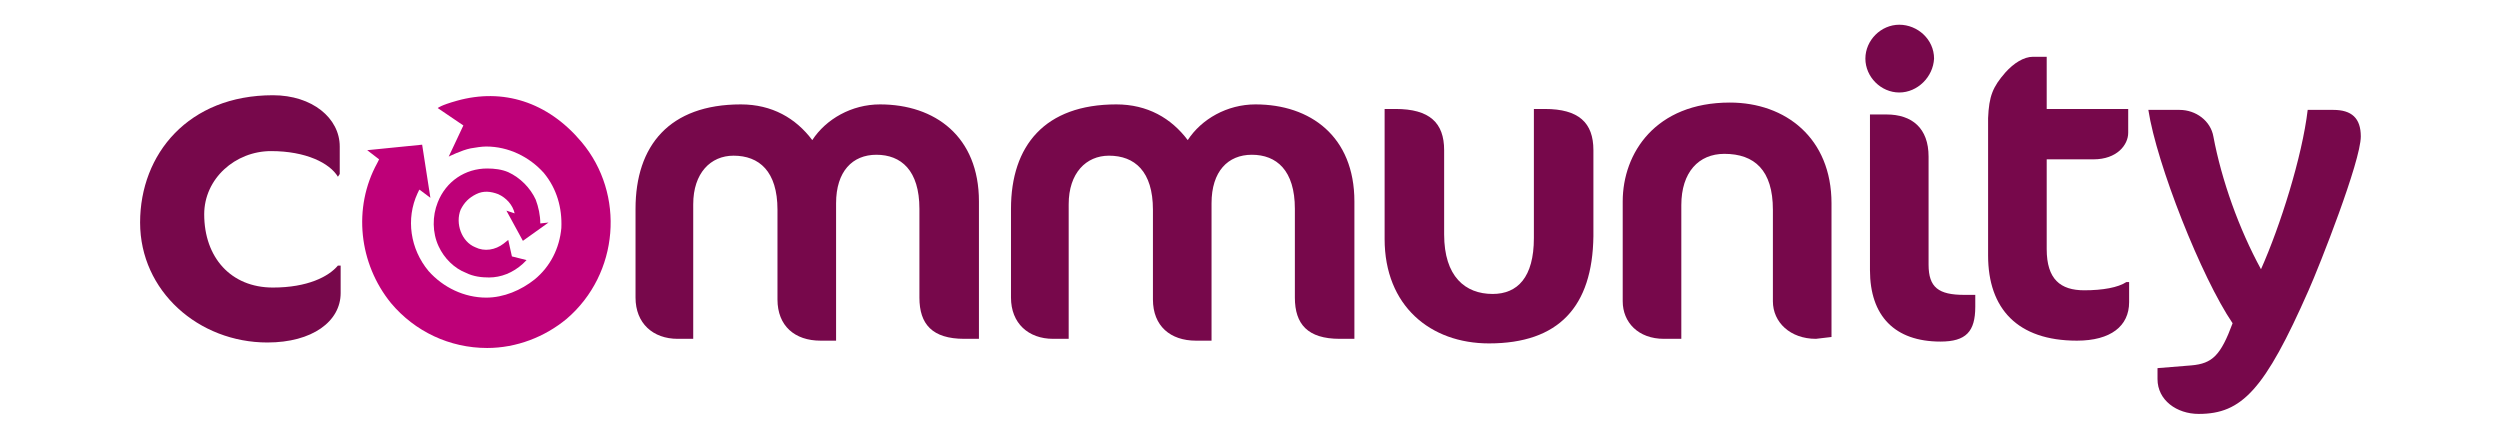
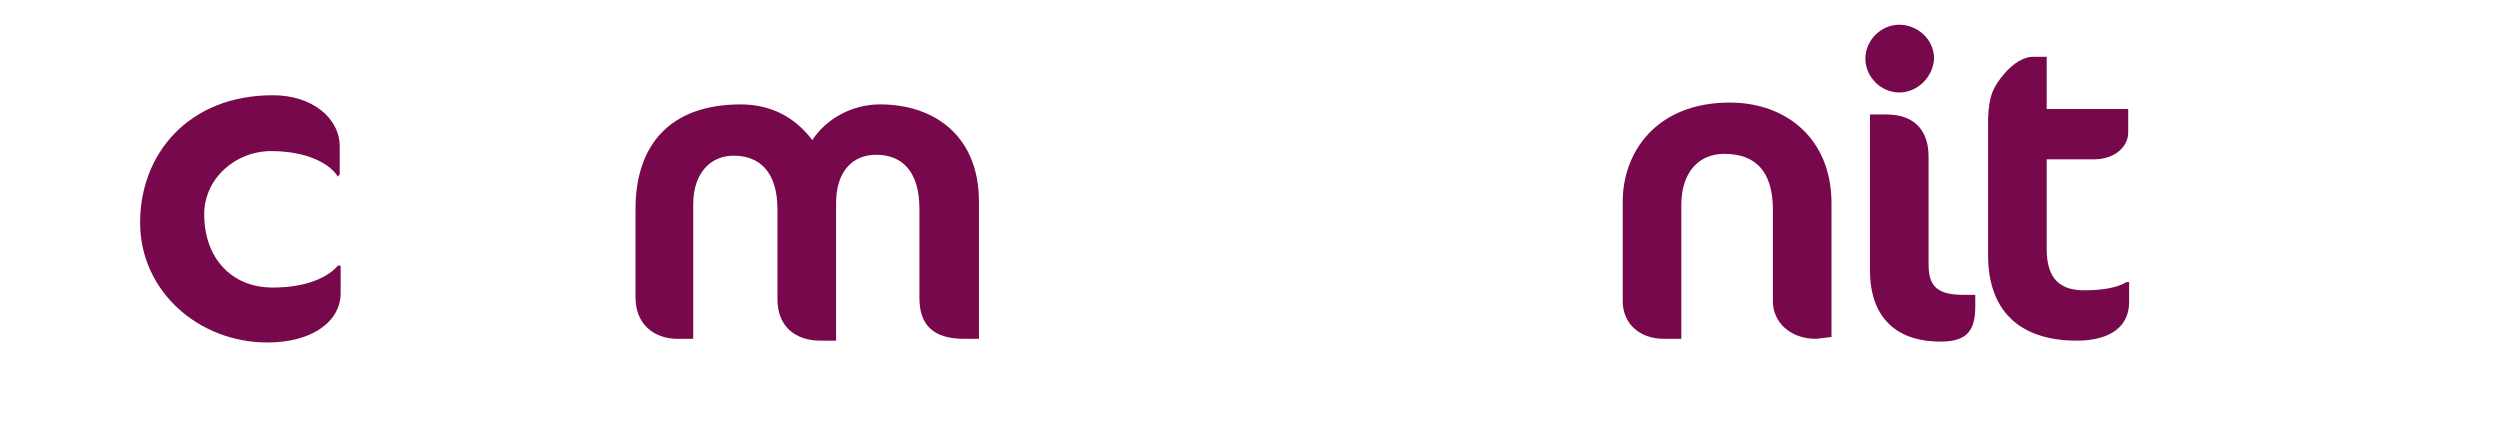
<svg xmlns="http://www.w3.org/2000/svg" version="1.1" id="Layer_1" x="0px" y="0px" viewBox="0 0 273 48" style="enable-background:new 0 0 273 48;" xml:space="preserve">
  <style type="text/css">
	.st0{fill:#77084B;}
	.st1{fill:#BE0078;}
</style>
  <g>
    <path id="Path" class="st0" d="M36.9,19.3c-0.9-1.5-3.5-2.8-7.3-2.8c-3.9,0-7.3,3-7.3,6.9c0,4.7,2.9,8,7.5,8c3.8,0,6.1-1.2,7.1-2.4   h0.3v3c0,3.1-3.1,5.4-8,5.4c-7.5,0-13.9-5.6-13.9-13.1s5.3-13.9,14.5-13.9c4.3,0,7.3,2.5,7.3,5.6v3L36.9,19.3L36.9,19.3z" />
    <path id="Path_00000150064868946656538600000003964026988580080562_" class="st0" d="M105.3,37c-3.5,0-4.9-1.6-4.9-4.5v-9.7   c0-4.2-2-5.9-4.7-5.9c-2.6,0-4.4,1.8-4.4,5.3v15h-1.7c-2.8,0-4.7-1.6-4.7-4.5v-9.8c0-4.2-2-5.9-4.8-5.9c-2.5,0-4.4,1.9-4.4,5.3V37   h-1.7c-2.7,0-4.6-1.7-4.6-4.5v-9.7c0-6.9,3.7-11.4,11.5-11.4c3.4,0,6,1.5,7.8,3.9c1.5-2.3,4.3-3.9,7.4-3.9c6,0,10.8,3.5,10.8,10.6   v15H105.3z" />
-     <path id="Path_00000175323159045365949210000012415137104524822405_" class="st0" d="M146.3,37c-3.5,0-4.9-1.6-4.9-4.5v-9.7   c0-4.2-2-5.9-4.7-5.9c-2.6,0-4.4,1.8-4.4,5.3v15h-1.7c-2.8,0-4.7-1.6-4.7-4.5v-9.8c0-4.2-2-5.9-4.8-5.9c-2.5,0-4.4,1.9-4.4,5.3V37   H115c-2.7,0-4.6-1.7-4.6-4.5v-9.7c0-6.9,3.7-11.4,11.5-11.4c3.4,0,6,1.5,7.8,3.9c1.5-2.3,4.3-3.9,7.4-3.9c6,0,10.8,3.5,10.8,10.6   v15H146.3z" />
-     <path id="Path_00000183222332731098535110000012739030170398652343_" class="st0" d="M162.6,37.5c-6.4,0-11.4-4.1-11.4-11.4V11.9   h1.2c3.7,0,5.3,1.5,5.3,4.5v9.2c0,4.6,2.3,6.5,5.3,6.5c2.7,0,4.5-1.8,4.5-6.1V11.9h1.2c3.7,0,5.3,1.5,5.3,4.5v9.4   C173.9,33.5,170.2,37.5,162.6,37.5z" />
    <path id="Path_00000145748097840657286000000000031926028666449545_" class="st0" d="M198.3,37c-2.8,0-4.7-1.8-4.7-4.1v-10   c0-4.3-2-6.1-5.3-6.1c-2.8,0-4.7,2-4.7,5.6V37h-1.9c-2.8,0-4.5-1.8-4.5-4.1V22c0-5.3,3.6-10.8,11.7-10.8c6.1,0,11.1,3.9,11.1,11   v14.6L198.3,37L198.3,37z" />
    <path id="Shape" class="st0" d="M207.4,10.1c-2,0-3.7-1.7-3.7-3.7s1.7-3.7,3.7-3.7c2,0,3.8,1.6,3.8,3.7   C211.1,8.4,209.4,10.1,207.4,10.1z M211.9,37.3c-5,0-7.7-2.8-7.7-7.8c0-1.4,0-17,0-17h1.8c2.8,0,4.6,1.5,4.6,4.6v11.8   c0,2.5,1.1,3.3,3.9,3.3h1.2v1.3C215.7,36.2,214.7,37.3,211.9,37.3z" />
    <path id="Path_00000069384035565736867720000005267884284447732648_" class="st0" d="M219,7.9c0.9-1,2-1.7,3-1.7h1.5v5.7h8.9v2.6   c0,1.3-1.2,2.9-3.8,2.9h-5.1v9.8c0,3.3,1.5,4.5,4.1,4.5c2,0,3.7-0.3,4.6-0.9h0.3v2.2c0,2.6-2,4.2-5.7,4.2c-6.5,0-9.7-3.5-9.7-9.3   v-15C217.2,10.5,217.6,9.5,219,7.9z" />
-     <path id="Path_00000136407206551953737010000002425437639916862377_" class="st0" d="M240.1,45.2c-2.4,0-4.5-1.5-4.5-3.8v-1.2   l3.7-0.3c2.3-0.2,3.2-1.1,4.5-4.6c-3.4-5-8.3-17.4-9.2-23.3h3.4c1.8,0,3.4,1.2,3.7,2.9c0.9,4.8,2.8,10.1,5.2,14.5   c2.1-4.7,4.5-12.3,5.1-17.4h2.8c2,0,3,0.9,3,2.9c0,2.7-4.5,14.1-5.7,16.8C247.3,42.6,244.8,45.2,240.1,45.2z" />
-     <path id="Path_00000087384029298559748970000014209775725181282748_" class="st1" d="M63.5,15.5c-3.7-4.4-8.6-5.9-13.6-4.5   c-1.8,0.5-2.1,0.8-2.1,0.8l2.8,1.9l-1.6,3.4c0,0,1.4-0.7,2.4-0.9c0.6-0.1,1.2-0.2,1.7-0.2c2.4,0,4.7,1.1,6.3,2.9   c1.4,1.7,2,3.8,1.9,6c-0.2,2.2-1.2,4.2-2.9,5.6c-1.5,1.2-3.4,2-5.3,2c-2.4,0-4.7-1.1-6.3-2.9c-2-2.4-2.5-5.7-1.2-8.5l0.1-0.2   c0-0.1,0.1-0.1,0.1-0.2l1.2,0.9l-0.9-5.8l-6,0.6l1.3,1l-0.2,0.4c-2.7,4.9-2,11,1.5,15.3c2.6,3.1,6.4,4.9,10.5,4.9l0,0   c3.2,0,6.3-1.2,8.7-3.2C67.6,29.9,68.3,21.2,63.5,15.5z" />
-     <path id="Path_00000157987304435719183800000018014567275944627131_" class="st1" d="M55.5,26.2l-0.5,0.4c-0.9,0.7-2.1,0.9-3.1,0.4   c-1.5-0.6-2.2-2.6-1.6-4.1c0.4-0.8,0.9-1.3,1.7-1.7c0.8-0.4,1.6-0.3,2.4,0c0.9,0.4,1.6,1.2,1.8,2.1l-0.9-0.3l1.8,3.3l2.8-2L59,24.4   c0-0.9-0.2-1.8-0.5-2.6c-0.6-1.3-1.7-2.4-3-3c-0.7-0.3-1.5-0.4-2.3-0.4c-2.4,0-4.5,1.4-5.4,3.7c-0.6,1.5-0.6,3.3,0.1,4.8   c0.6,1.3,1.7,2.4,3,2.9c0.8,0.4,1.7,0.5,2.5,0.5l0,0c1.3,0,2.6-0.5,3.7-1.5l0.4-0.4l-1.6-0.4L55.5,26.2z" />
  </g>
</svg>